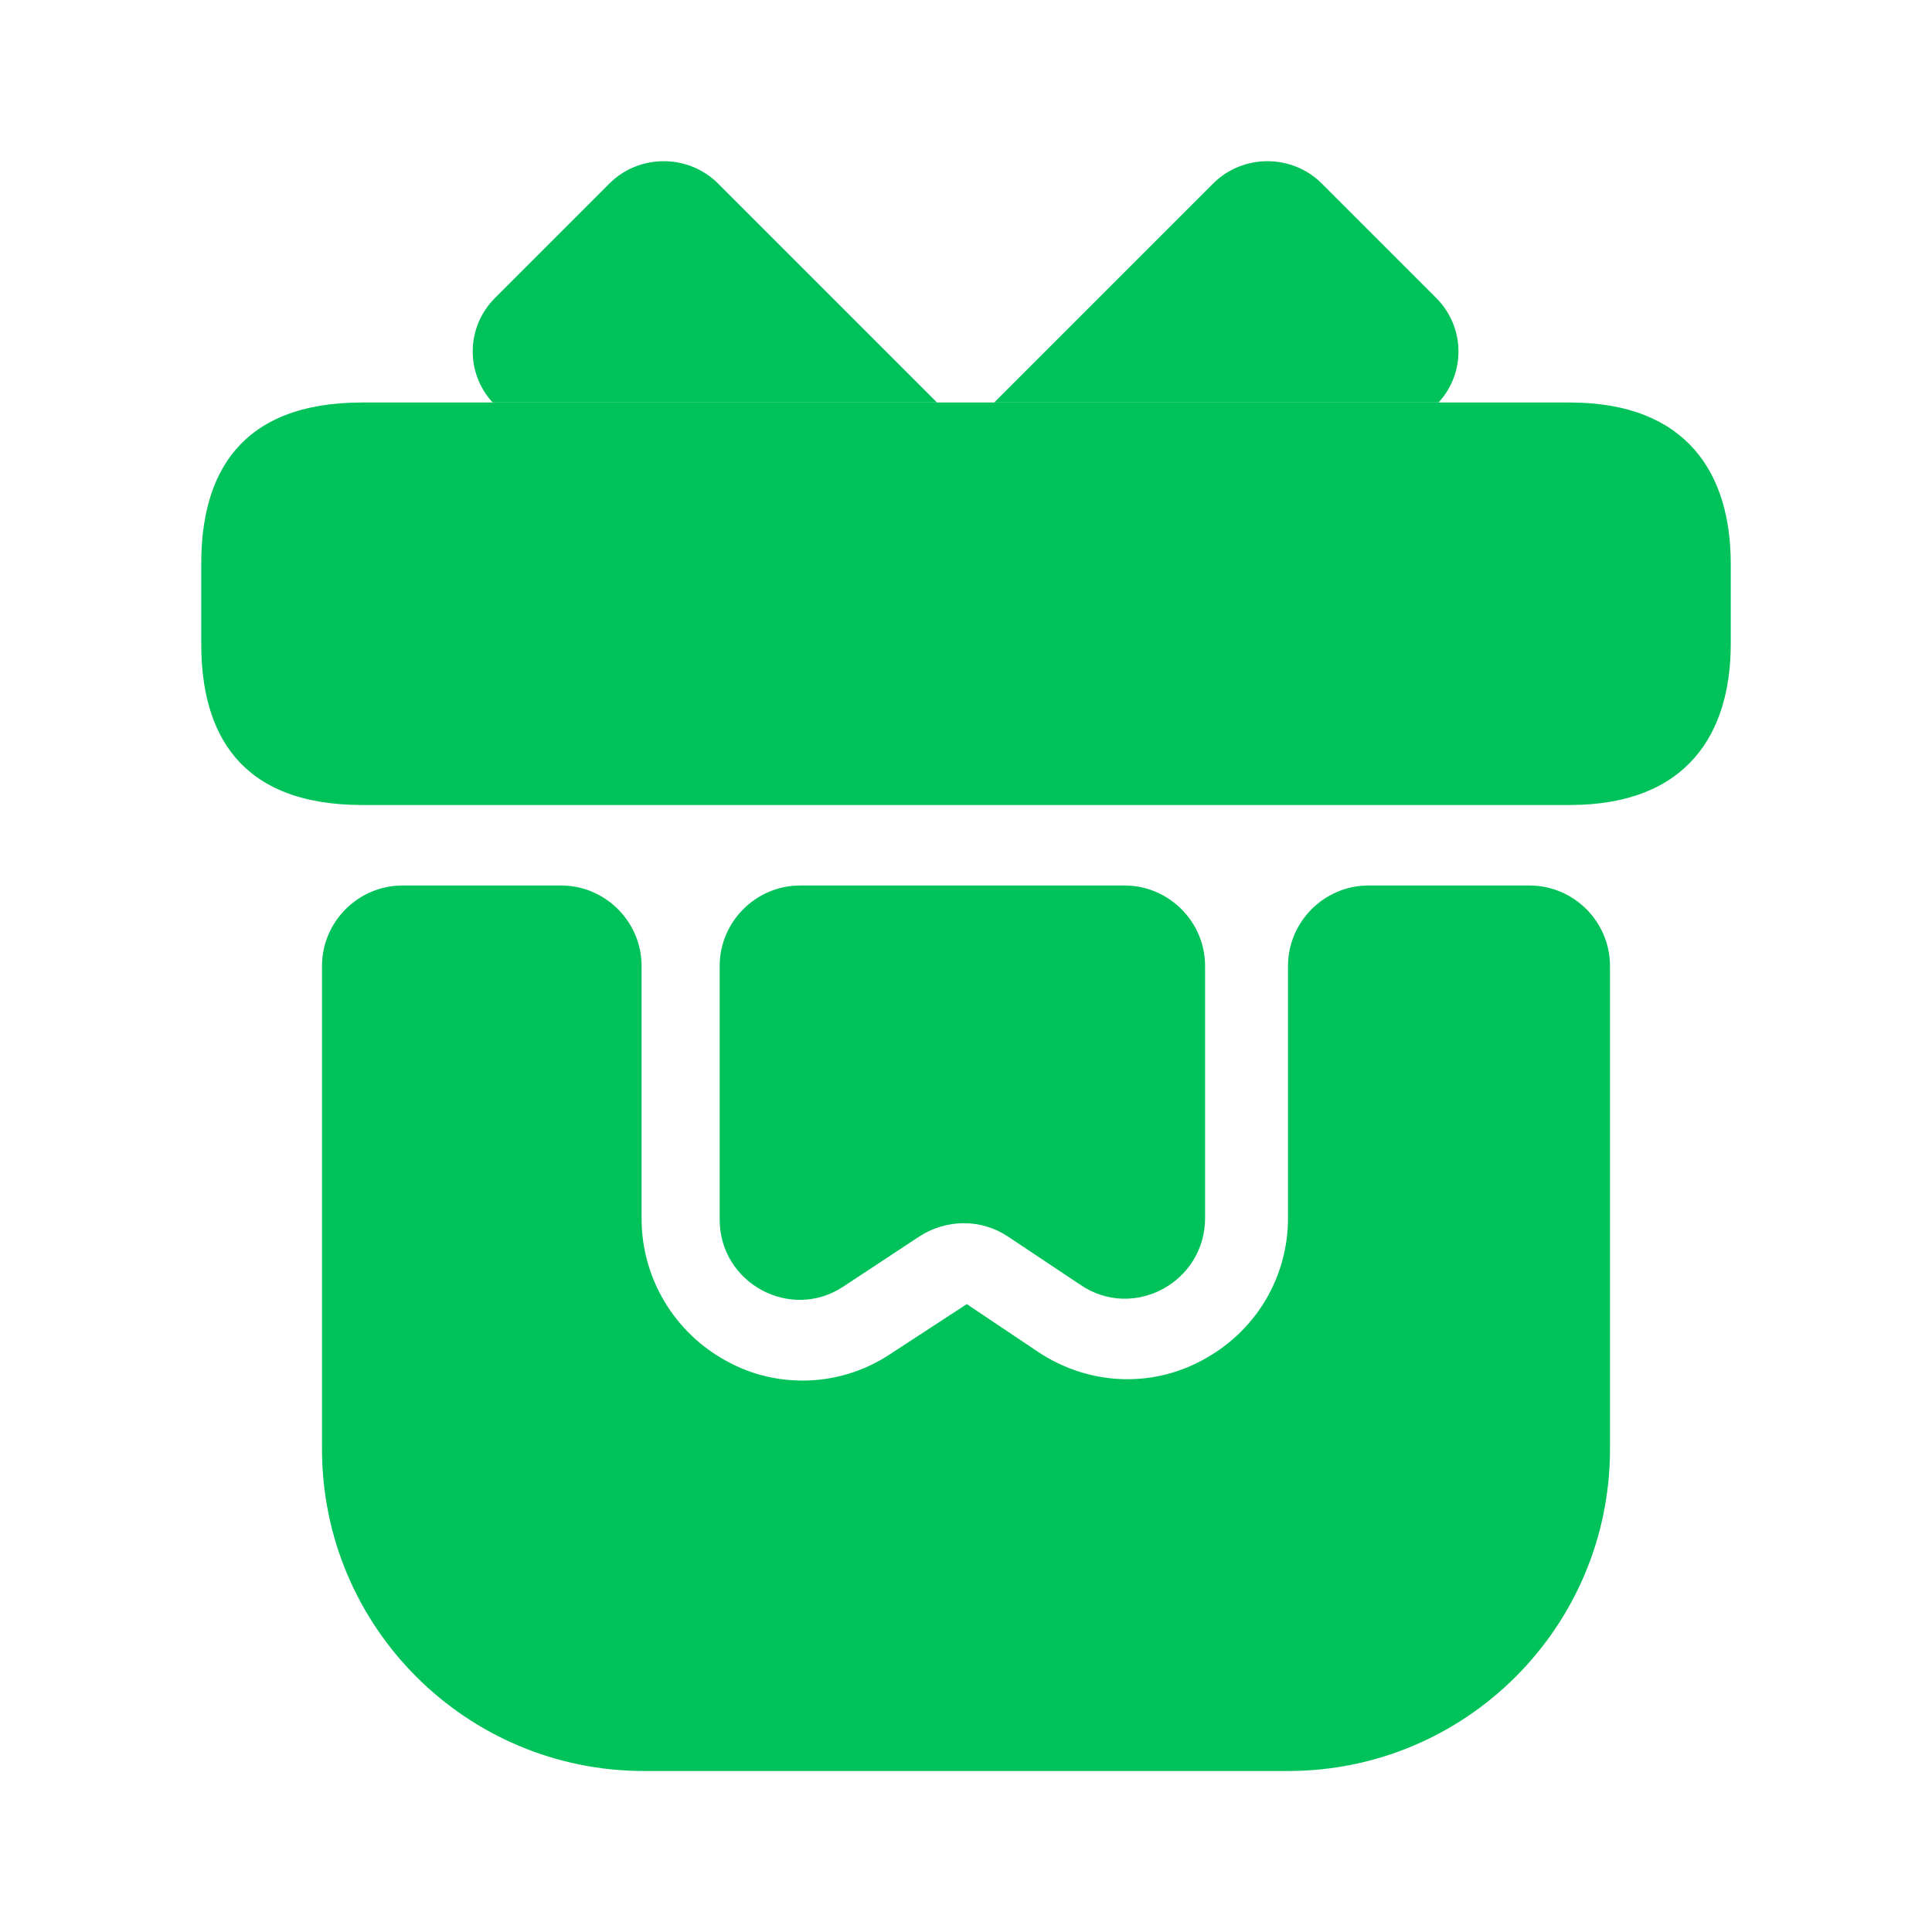
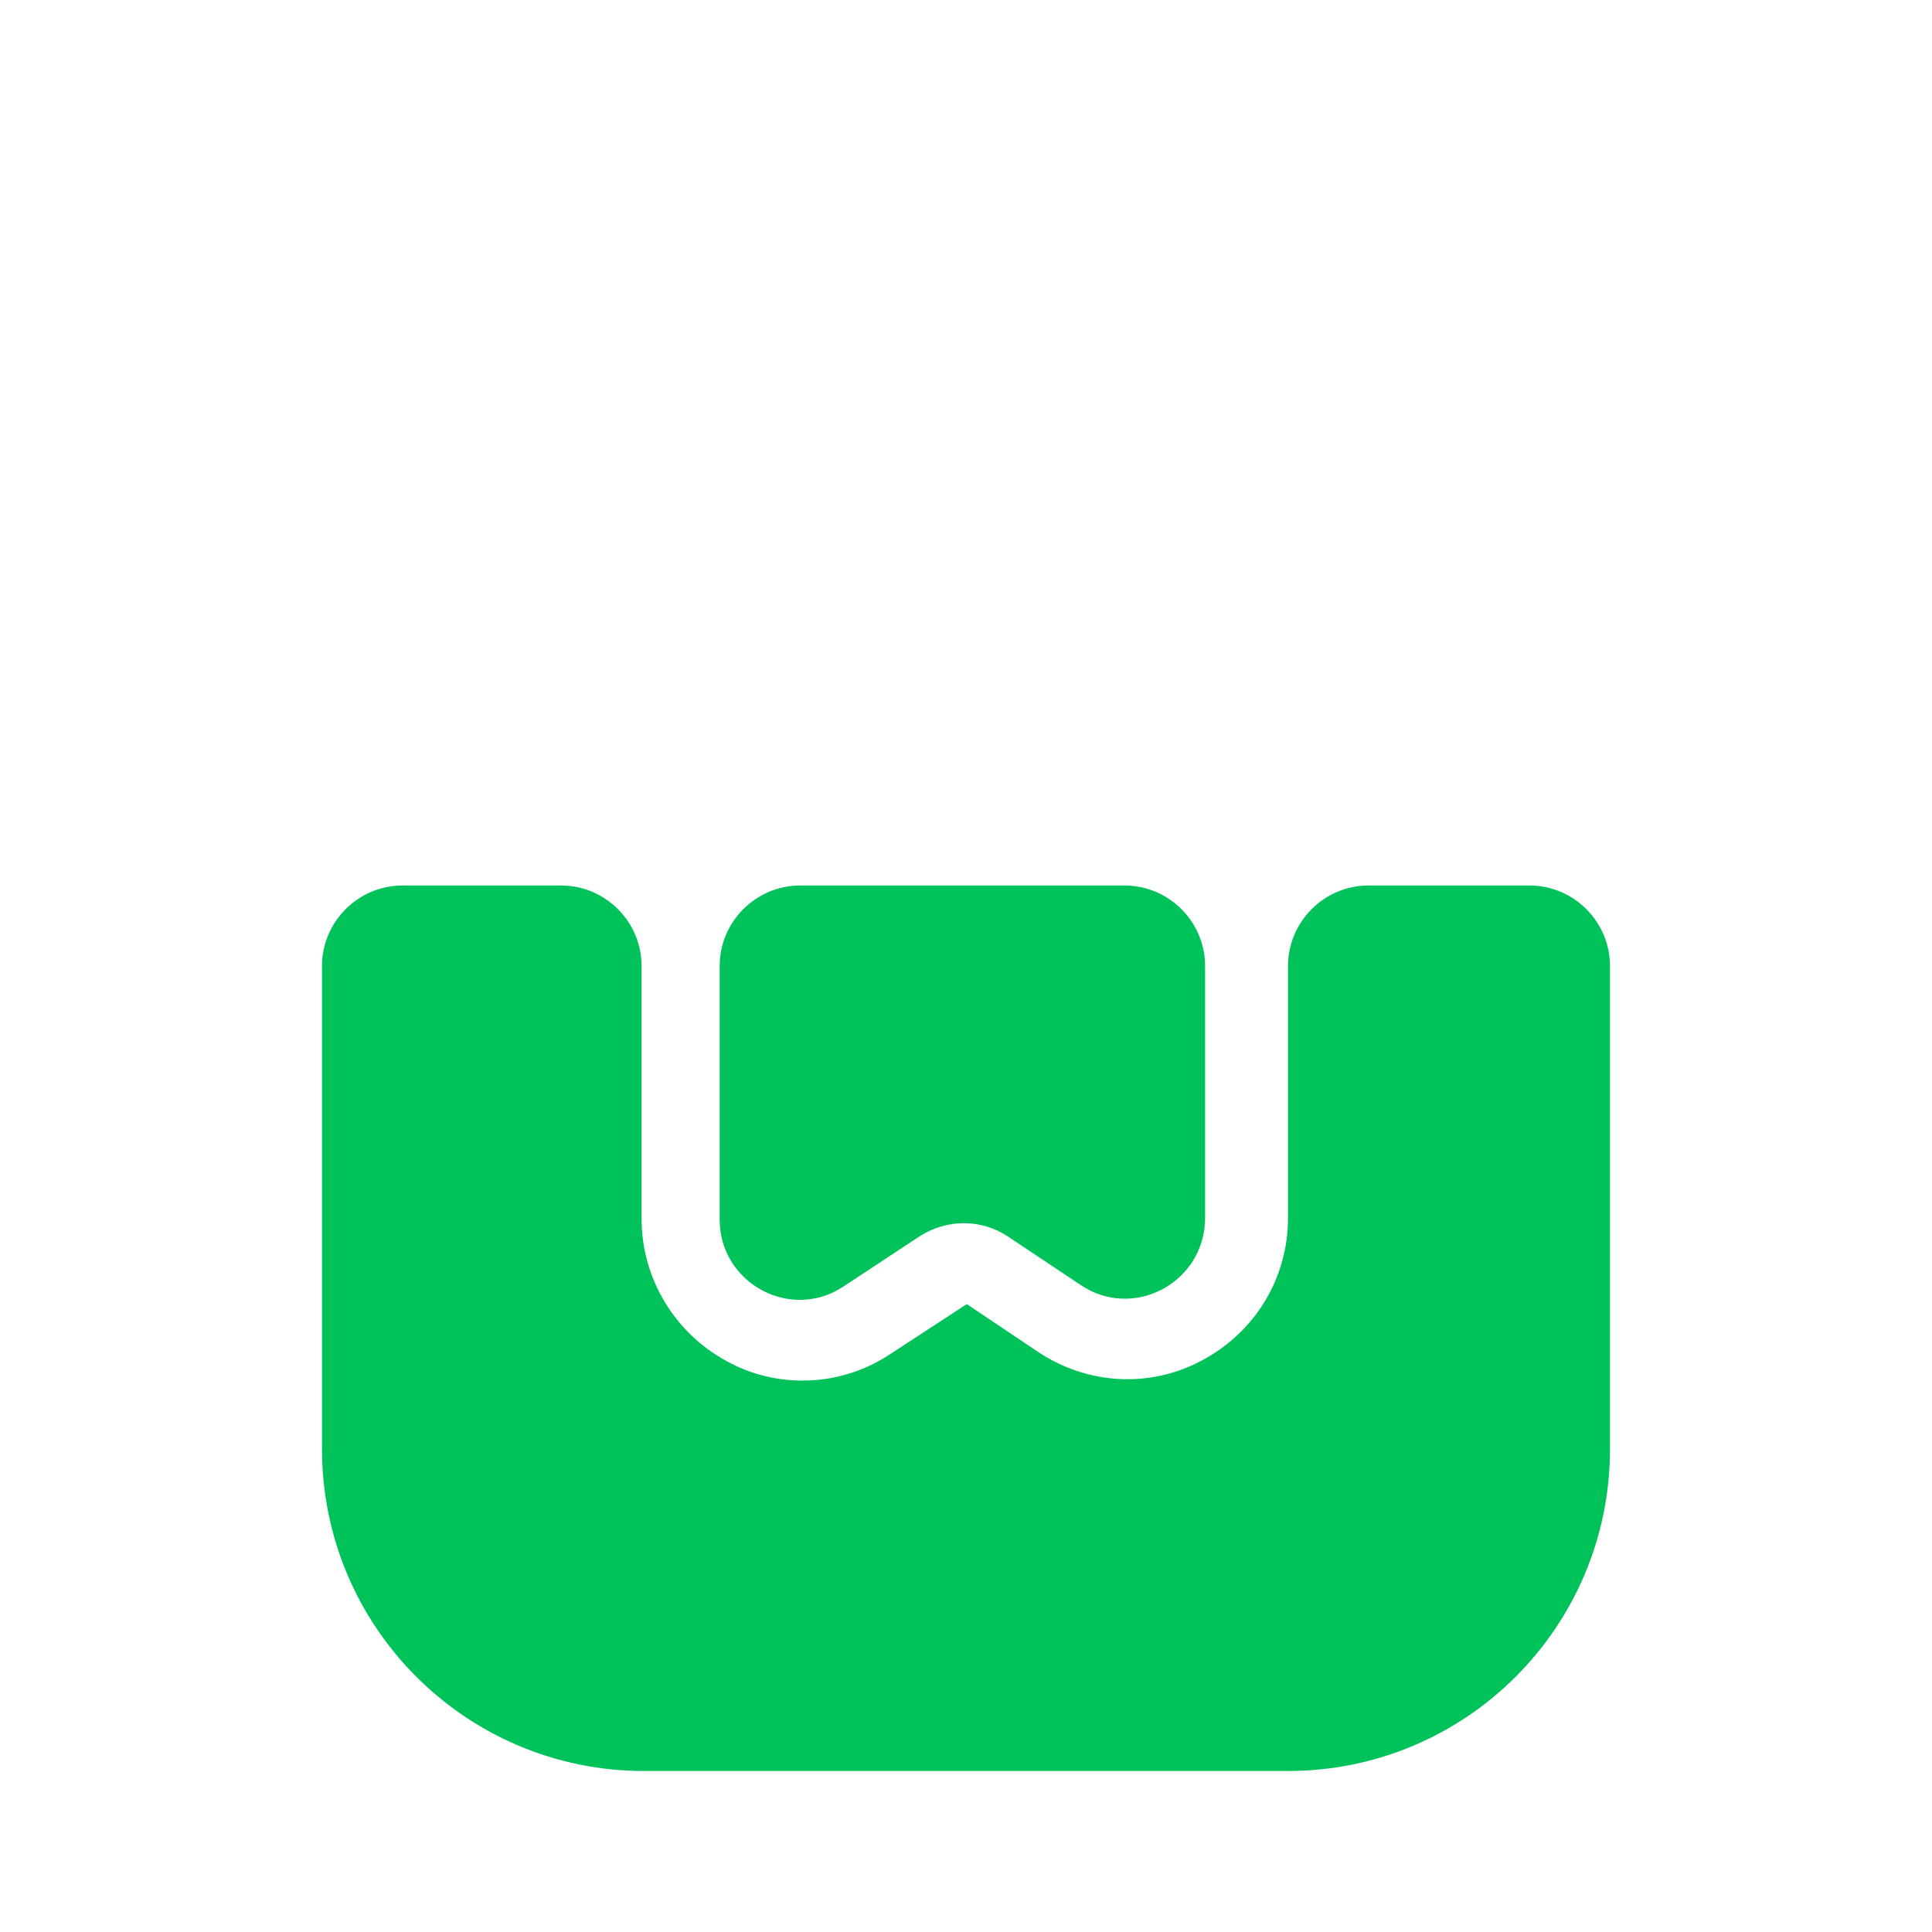
<svg xmlns="http://www.w3.org/2000/svg" width="48" height="48" viewBox="0 0 48 48" fill="none">
  <path d="M40 24V36C40 40.42 36.42 44 32 44H16C11.58 44 8 40.42 8 36V24C8 22.9 8.9 22 10 22H13.94C15.04 22 15.94 22.9 15.94 24V30.28C15.94 31.76 16.76 33.12 18.06 33.82C18.64 34.14 19.28 34.3 19.94 34.3C20.7 34.3 21.46 34.08 22.12 33.64L24.02 32.4L25.78 33.58C27 34.4 28.56 34.5 29.86 33.8C31.18 33.1 32 31.76 32 30.26V24C32 22.9 32.9 22 34 22H38C39.1 22 40 22.9 40 24Z" fill="#00C25A" />
-   <path d="M43 14V16C43 18.2 41.94 20 39 20H9C5.94 20 5 18.2 5 16V14C5 11.8 5.94 10 9 10H39C41.94 10 43 11.8 43 14Z" fill="#00C25A" />
-   <path d="M23.28 10H12.24C11.56 9.26 11.58 8.12 12.3 7.4L15.14 4.56C15.88 3.82 17.1 3.82 17.84 4.56L23.28 10Z" fill="#00C25A" />
-   <path d="M35.74 10H24.7L30.14 4.56C30.88 3.82 32.1 3.82 32.84 4.56L35.68 7.4C36.4 8.12 36.42 9.26 35.74 10Z" fill="#00C25A" />
  <path d="M27.94 22C29.04 22 29.94 22.9 29.94 24V30.26C29.94 31.86 28.16 32.82 26.84 31.92L25.04 30.72C24.38 30.28 23.52 30.28 22.84 30.72L20.96 31.96C19.64 32.84 17.88 31.88 17.88 30.3V24C17.88 22.9 18.78 22 19.88 22H27.94Z" fill="#00C25A" />
</svg>